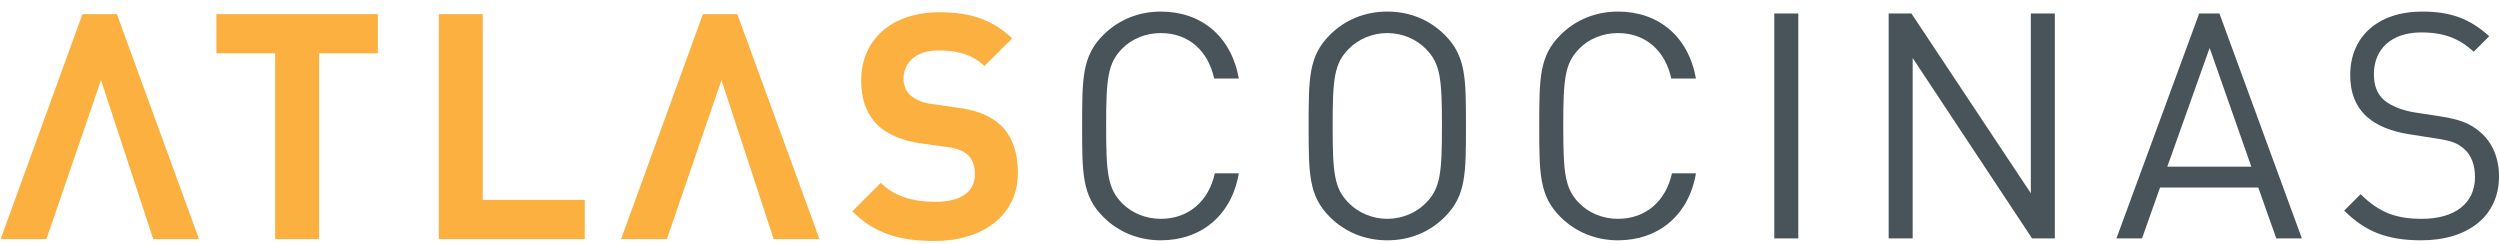
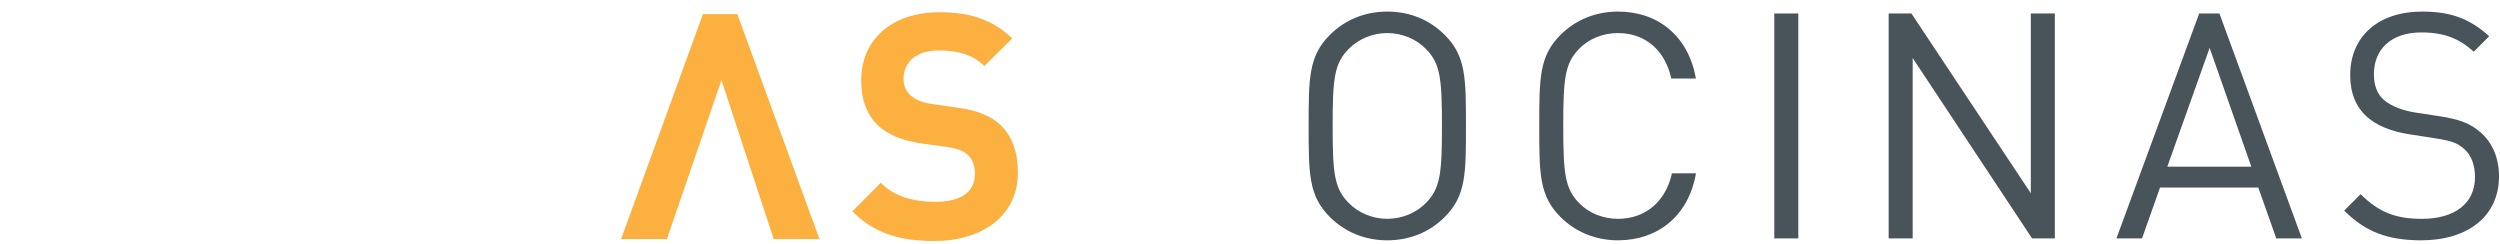
<svg xmlns="http://www.w3.org/2000/svg" width="100%" height="100%" viewBox="0 0 308 30" version="1.1" xml:space="preserve" style="fill-rule:evenodd;clip-rule:evenodd;stroke-linejoin:round;stroke-miterlimit:2;">
  <g transform="matrix(0.943,0,0,0.943,0.004,1.367)">
-     <path d="M151.649,29.946C148.76,29.946 146.119,28.873 144.138,26.891C141.372,24.126 141.372,21.237 141.372,15.004C141.372,8.772 141.372,5.883 144.138,3.118C146.119,1.136 148.76,0.063 151.649,0.063C156.932,0.063 160.854,3.282 161.844,8.813L158.625,8.813C157.84,5.222 155.323,2.87 151.649,2.87C149.709,2.87 147.852,3.613 146.573,4.933C144.715,6.832 144.509,8.854 144.509,15.004C144.509,21.154 144.715,23.177 146.573,25.075C147.852,26.396 149.709,27.139 151.649,27.139C155.323,27.139 157.923,24.786 158.707,21.196L161.844,21.196C160.894,26.726 156.891,29.946 151.649,29.946" style="fill:rgb(72,83,90);fill-rule:nonzero;" />
    <path d="M186.319,4.975C185.04,3.654 183.182,2.87 181.242,2.87C179.302,2.87 177.445,3.654 176.165,4.975C174.308,6.873 174.102,8.854 174.102,15.004C174.102,21.154 174.308,23.135 176.165,25.034C177.445,26.355 179.302,27.139 181.242,27.139C183.182,27.139 185.04,26.355 186.319,25.034C188.176,23.135 188.383,21.154 188.383,15.004C188.383,8.854 188.176,6.873 186.319,4.975M188.754,26.892C186.773,28.873 184.173,29.946 181.242,29.946C178.311,29.946 175.712,28.873 173.73,26.892C170.965,24.126 170.965,21.237 170.965,15.004C170.965,8.772 170.965,5.883 173.73,3.118C175.712,1.136 178.311,0.063 181.242,0.063C184.173,0.063 186.773,1.136 188.754,3.118C191.519,5.883 191.519,8.772 191.519,15.004C191.519,21.237 191.519,24.126 188.754,26.892" style="fill:rgb(72,83,90);fill-rule:nonzero;" />
    <path d="M211.372,29.946C208.482,29.946 205.841,28.873 203.86,26.891C201.094,24.126 201.094,21.237 201.094,15.004C201.094,8.772 201.094,5.883 203.86,3.118C205.841,1.136 208.482,0.063 211.372,0.063C216.655,0.063 220.576,3.282 221.566,8.813L218.347,8.813C217.563,5.222 215.045,2.87 211.372,2.87C209.432,2.87 207.574,3.613 206.295,4.933C204.438,6.832 204.231,8.854 204.231,15.004C204.231,21.154 204.438,23.177 206.295,25.075C207.574,26.396 209.432,27.139 211.372,27.139C215.045,27.139 217.645,24.786 218.43,21.196L221.566,21.196C220.617,26.726 216.614,29.946 211.372,29.946" style="fill:rgb(72,83,90);fill-rule:nonzero;" />
    <rect x="231.802" y="0.311" width="3.137" height="29.387" style="fill:rgb(72,83,90);" />
    <path d="M265.481,29.698L249.88,6.13L249.88,29.698L246.743,29.698L246.743,0.311L249.715,0.311L265.316,23.796L265.316,0.311L268.453,0.311L268.453,29.698L265.481,29.698Z" style="fill:rgb(72,83,90);fill-rule:nonzero;" />
    <path d="M288.677,4.81L283.146,20.329L294.125,20.329L288.677,4.81ZM297.385,29.698L295.033,23.053L282.197,23.053L279.844,29.698L276.501,29.698L287.315,0.311L289.956,0.311L300.729,29.698L297.385,29.698Z" style="fill:rgb(72,83,90);fill-rule:nonzero;" />
    <path d="M316.33,29.946C311.914,29.946 309.024,28.831 306.259,26.066L308.405,23.919C310.84,26.355 313.11,27.139 316.412,27.139C320.705,27.139 323.346,25.117 323.346,21.691C323.346,20.164 322.892,18.843 321.943,18.017C320.994,17.192 320.251,16.944 318.105,16.614L314.679,16.078C312.367,15.706 310.552,14.963 309.272,13.849C307.786,12.528 307.043,10.712 307.043,8.359C307.043,3.365 310.634,0.063 316.454,0.063C320.209,0.063 322.686,1.012 325.204,3.282L323.181,5.305C321.365,3.654 319.425,2.787 316.33,2.787C312.409,2.787 310.139,4.975 310.139,8.236C310.139,9.68 310.552,10.836 311.459,11.62C312.367,12.404 313.895,12.982 315.422,13.23L318.641,13.725C321.406,14.138 322.768,14.716 324.007,15.789C325.616,17.151 326.483,19.173 326.483,21.608C326.483,26.767 322.438,29.946 316.33,29.946" style="fill:rgb(72,83,90);fill-rule:nonzero;" />
-     <path d="M20.013,29.785L13.193,9.018L6.062,29.785L0.078,29.785L10.768,0.398L15.267,0.398L25.998,29.785L20.013,29.785Z" style="fill:rgb(251,176,64);fill-rule:nonzero;" />
    <path d="M101.074,29.785L94.254,9.018L87.123,29.785L81.138,29.785L91.829,0.398L96.328,0.398L107.059,29.785L101.074,29.785Z" style="fill:rgb(251,176,64);fill-rule:nonzero;" />
-     <path d="M41.681,5.516L41.681,29.785L35.944,29.785L35.944,5.516L28.267,5.516L28.267,0.398L49.358,0.398L49.358,5.516L41.681,5.516Z" style="fill:rgb(251,176,64);fill-rule:nonzero;" />
-     <path d="M57.324,29.785L57.324,0.398L63.061,0.398L63.061,24.667L76.393,24.667L76.393,29.785L57.324,29.785Z" style="fill:rgb(251,176,64);fill-rule:nonzero;" />
    <path d="M122.082,30.033C117.624,30.033 114.24,29.083 111.35,26.153L115.065,22.438C116.922,24.295 119.44,24.915 122.164,24.915C125.549,24.915 127.365,23.635 127.365,21.283C127.365,20.251 127.076,19.384 126.456,18.806C125.879,18.27 125.218,17.981 123.857,17.774L120.307,17.279C117.789,16.907 115.932,16.123 114.611,14.844C113.208,13.441 112.506,11.542 112.506,9.065C112.506,3.824 116.386,0.15 122.742,0.15C126.787,0.15 129.717,1.141 132.235,3.576L128.603,7.167C126.746,5.392 124.517,5.144 122.577,5.144C119.523,5.144 118.037,6.837 118.037,8.859C118.037,9.602 118.284,10.386 118.903,10.964C119.481,11.501 120.431,11.955 121.627,12.12L125.094,12.615C127.777,12.986 129.47,13.73 130.708,14.885C132.276,16.371 132.978,18.517 132.978,21.118C132.978,26.813 128.231,30.033 122.082,30.033" style="fill:rgb(251,176,64);fill-rule:nonzero;" />
  </g>
</svg>